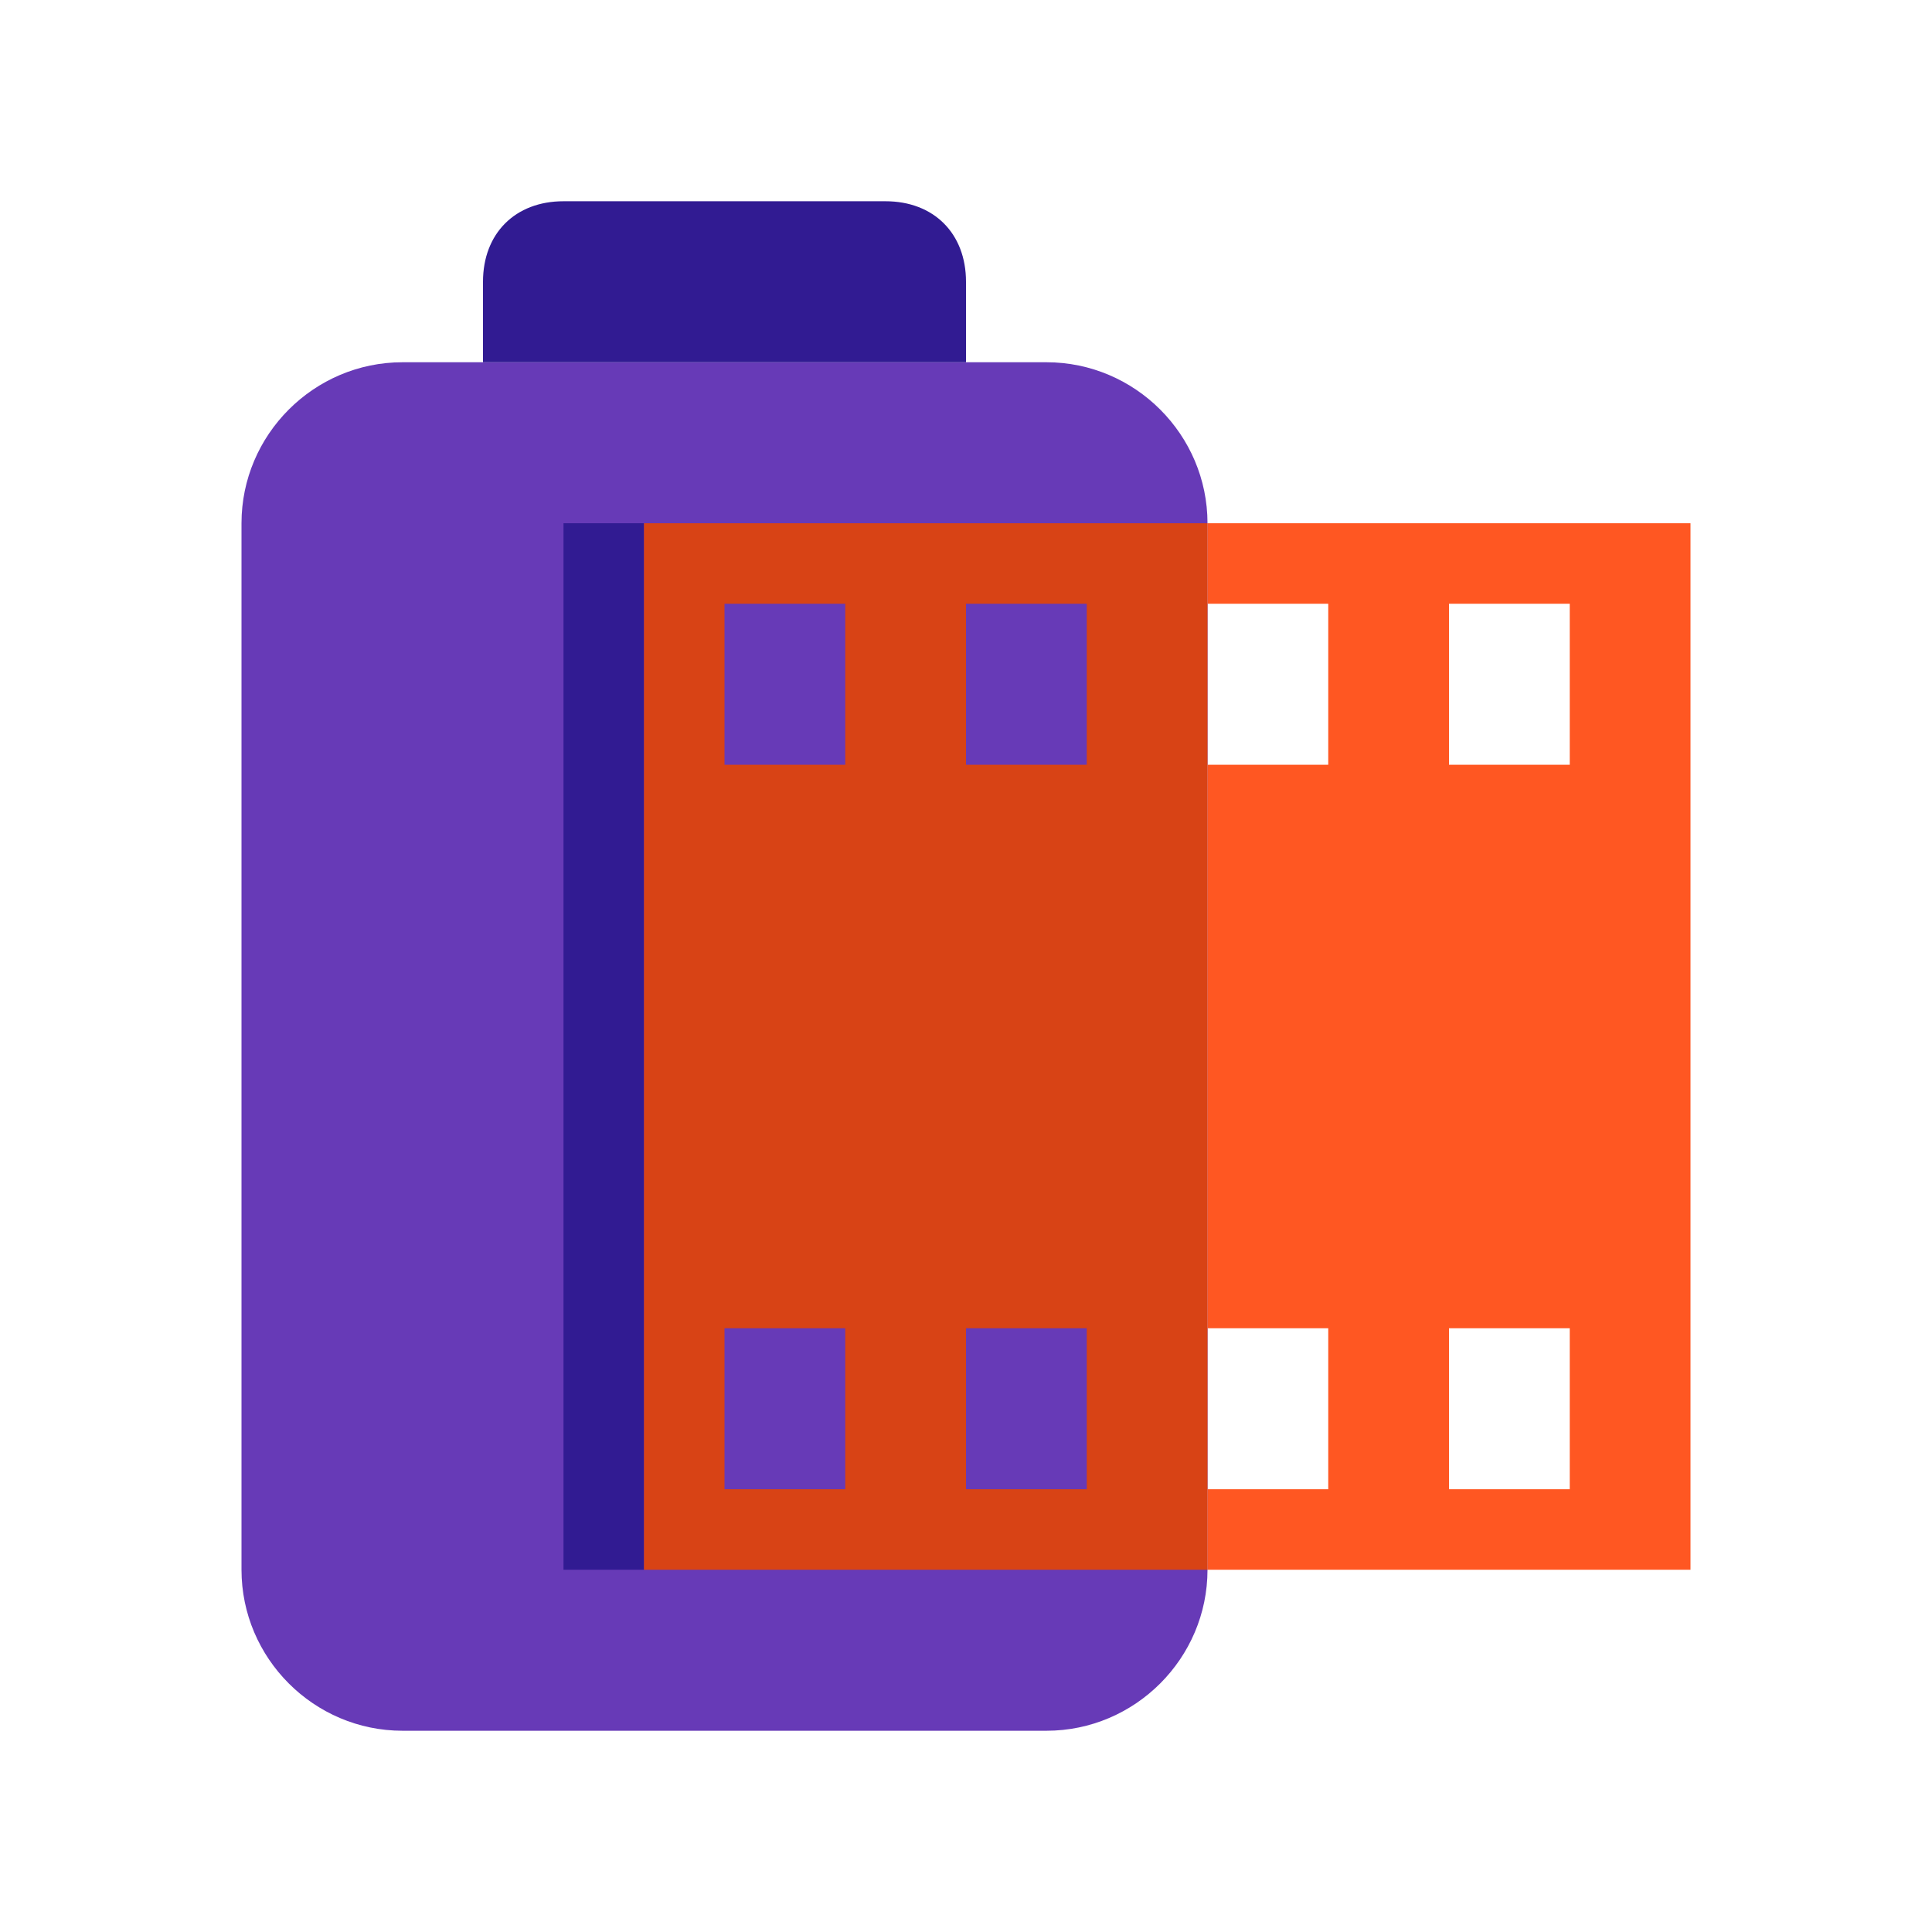
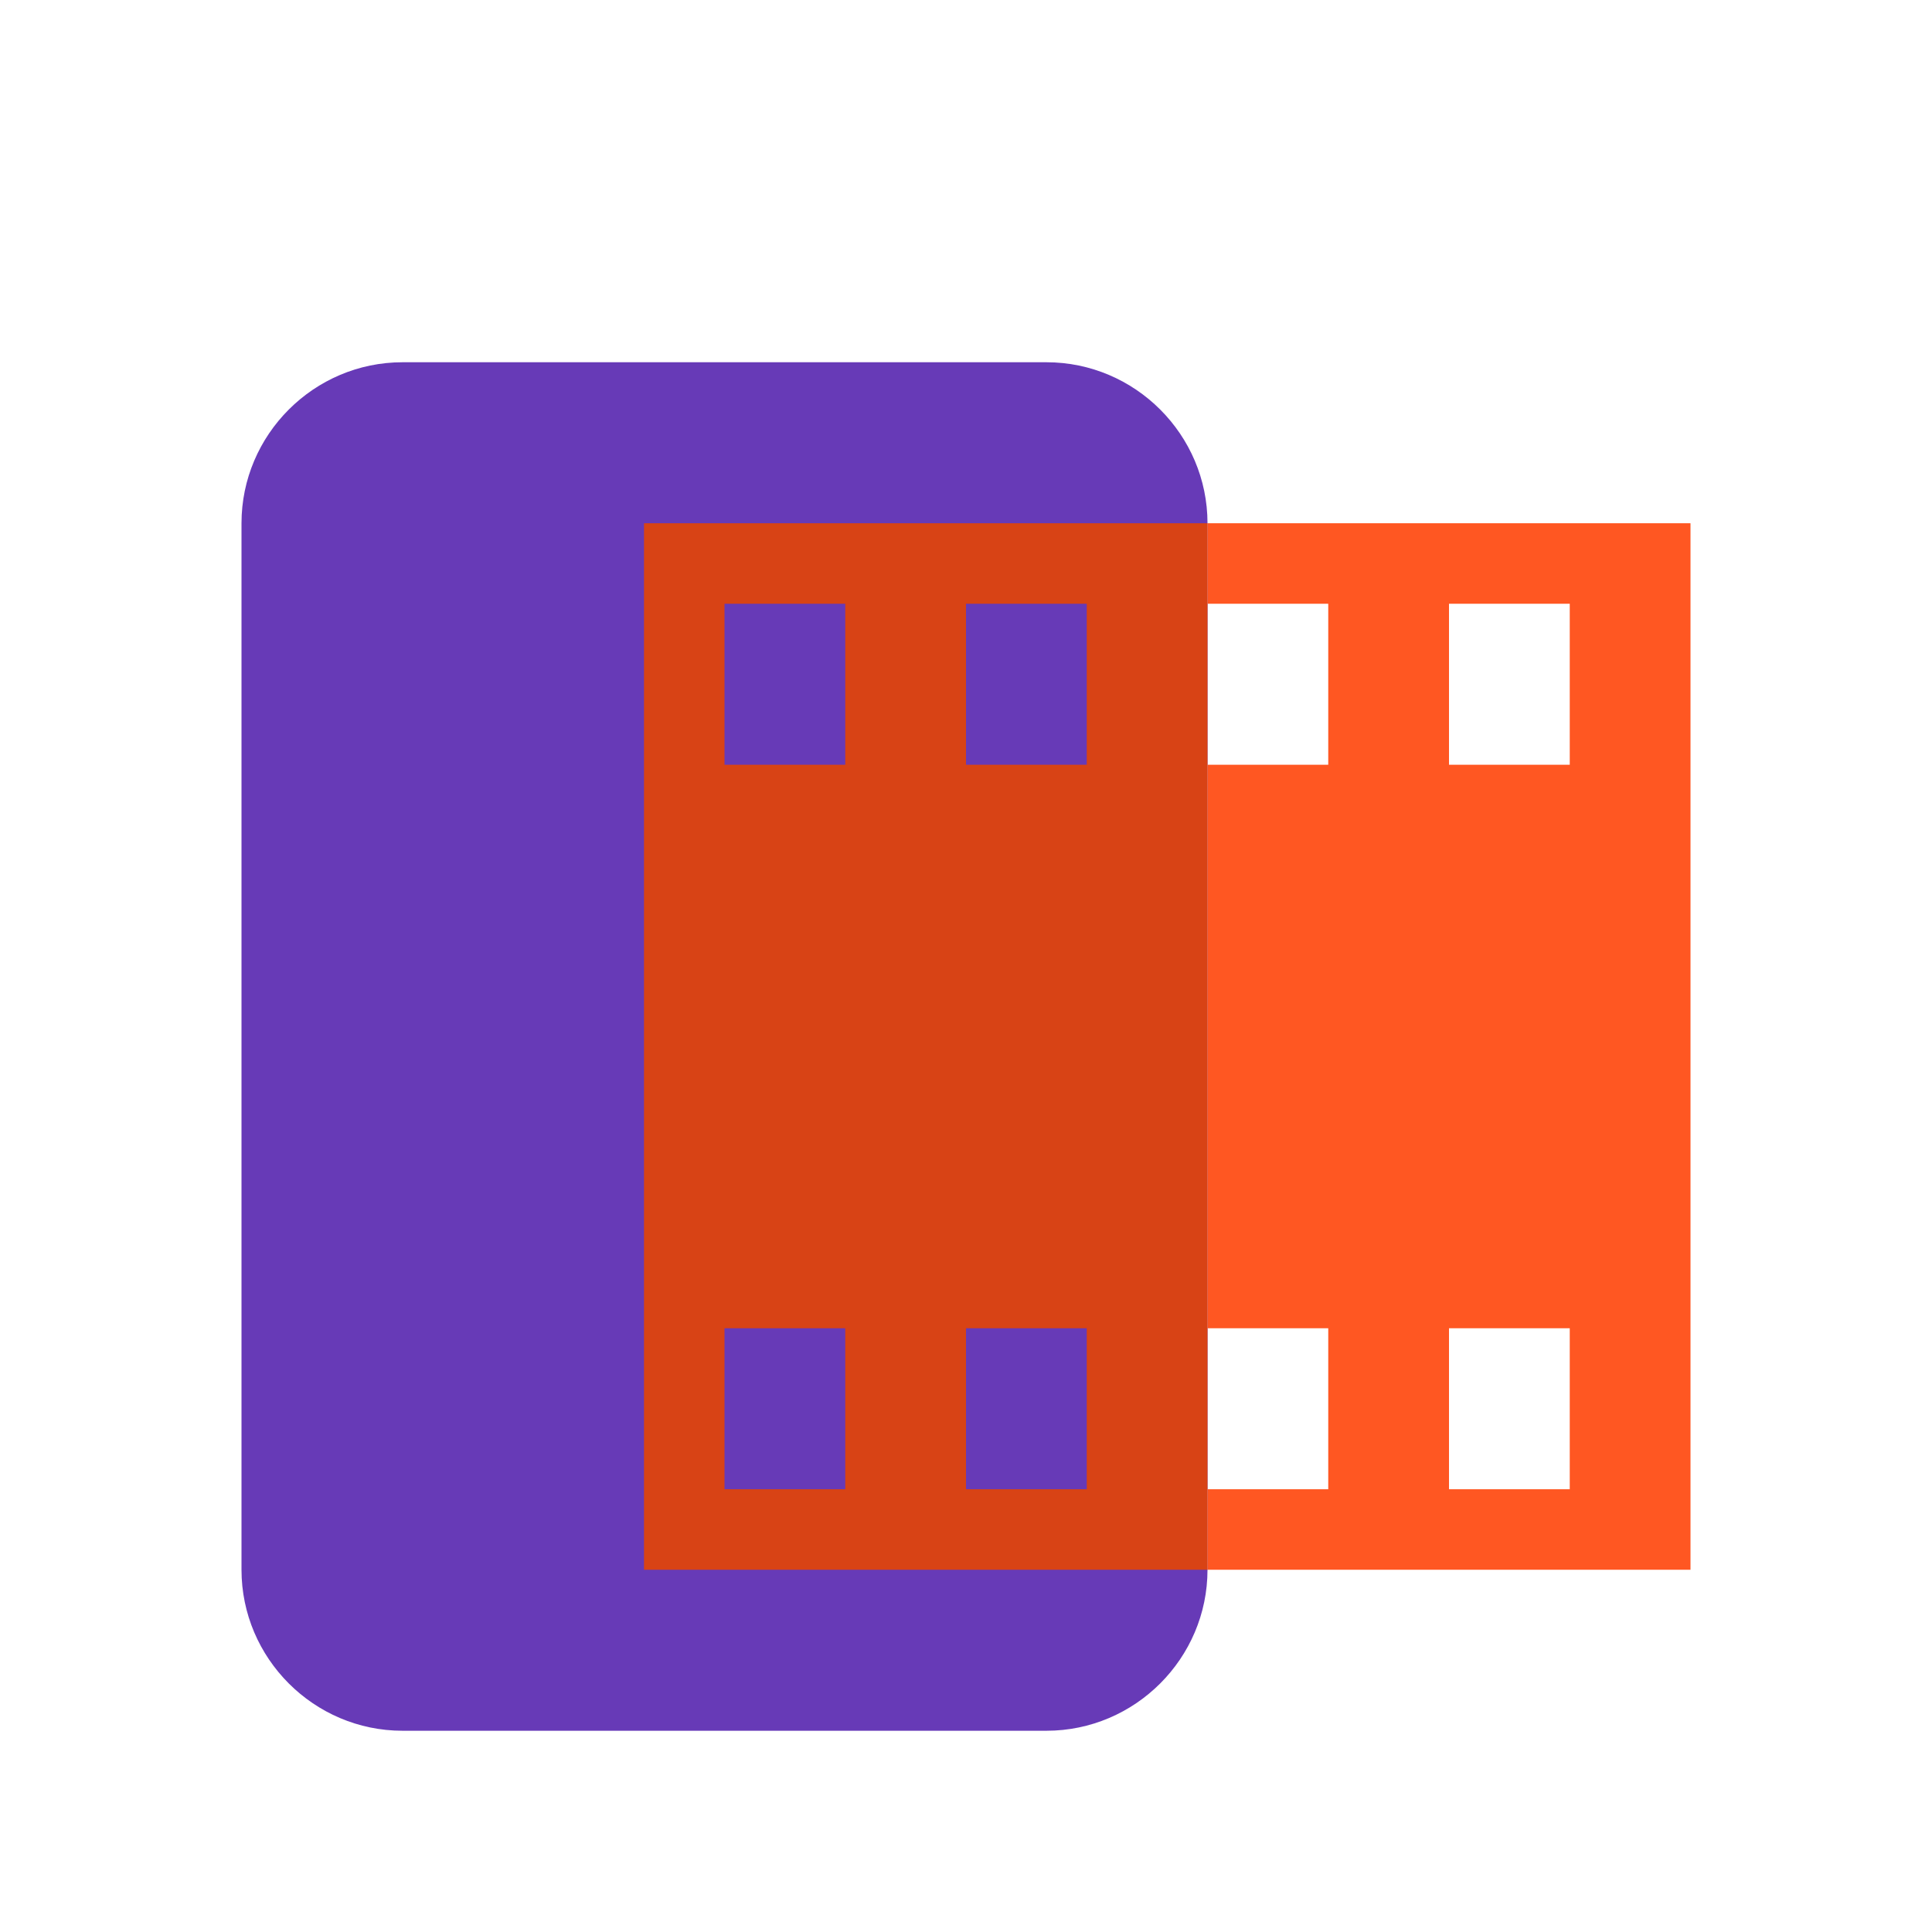
<svg xmlns="http://www.w3.org/2000/svg" width="800px" height="800px" viewBox="0 0 1024 1024" class="icon" version="1.1">
  <path d="M213.333 192c-46.933 0-85.333 38.4-85.333 85.333v554.667c0 46.933 38.4 85.333 85.333 85.333h341.333c46.933 0 85.333-38.4 85.333-85.333V277.333c0-46.933-38.4-85.333-85.333-85.333" fill="#673AB7" />
-   <path d="M298.667 277.333h42.667v554.667h-42.667zM512 192V149.333c0-25.6-17.067-42.667-42.667-42.667h-170.667c-25.6 0-42.667 17.067-42.667 42.667v42.667h256z" fill="#311B92" />
  <path d="M640 277.333H341.333v554.667h298.667V277.333z m-192 512h-64v-85.333h64v85.333z m0-384h-64v-85.333h64v85.333z m128 384h-64v-85.333h64v85.333z m-64-384v-85.333h64v85.333h-64z" fill="#D84315" />
  <path d="M640 277.333v42.667h64v85.333h-64v298.667h64v85.333h-64v42.667h256V277.333H640z m192 512h-64v-85.333h64v85.333z m0-384h-64v-85.333h64v85.333z" fill="#FF5722" />
</svg>